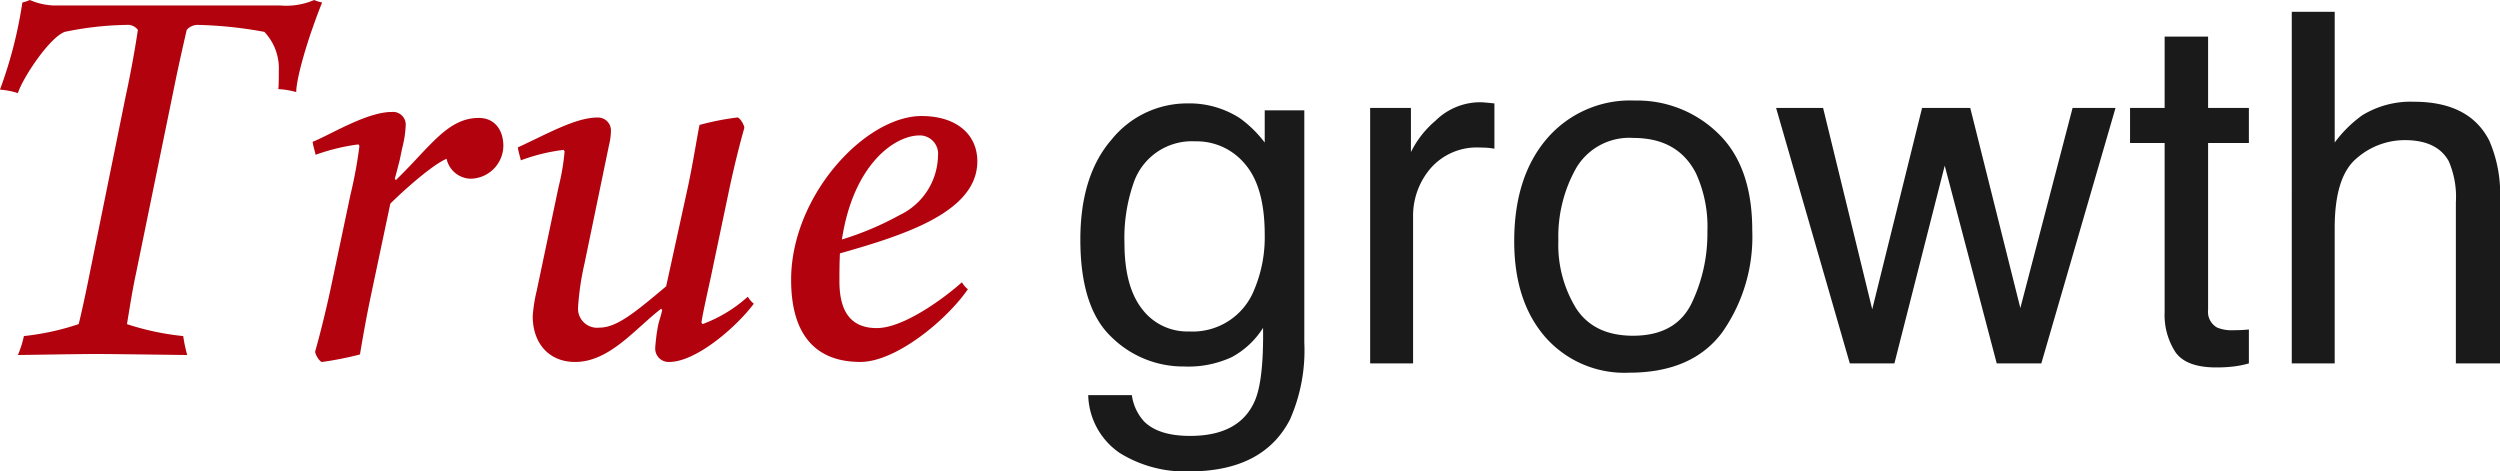
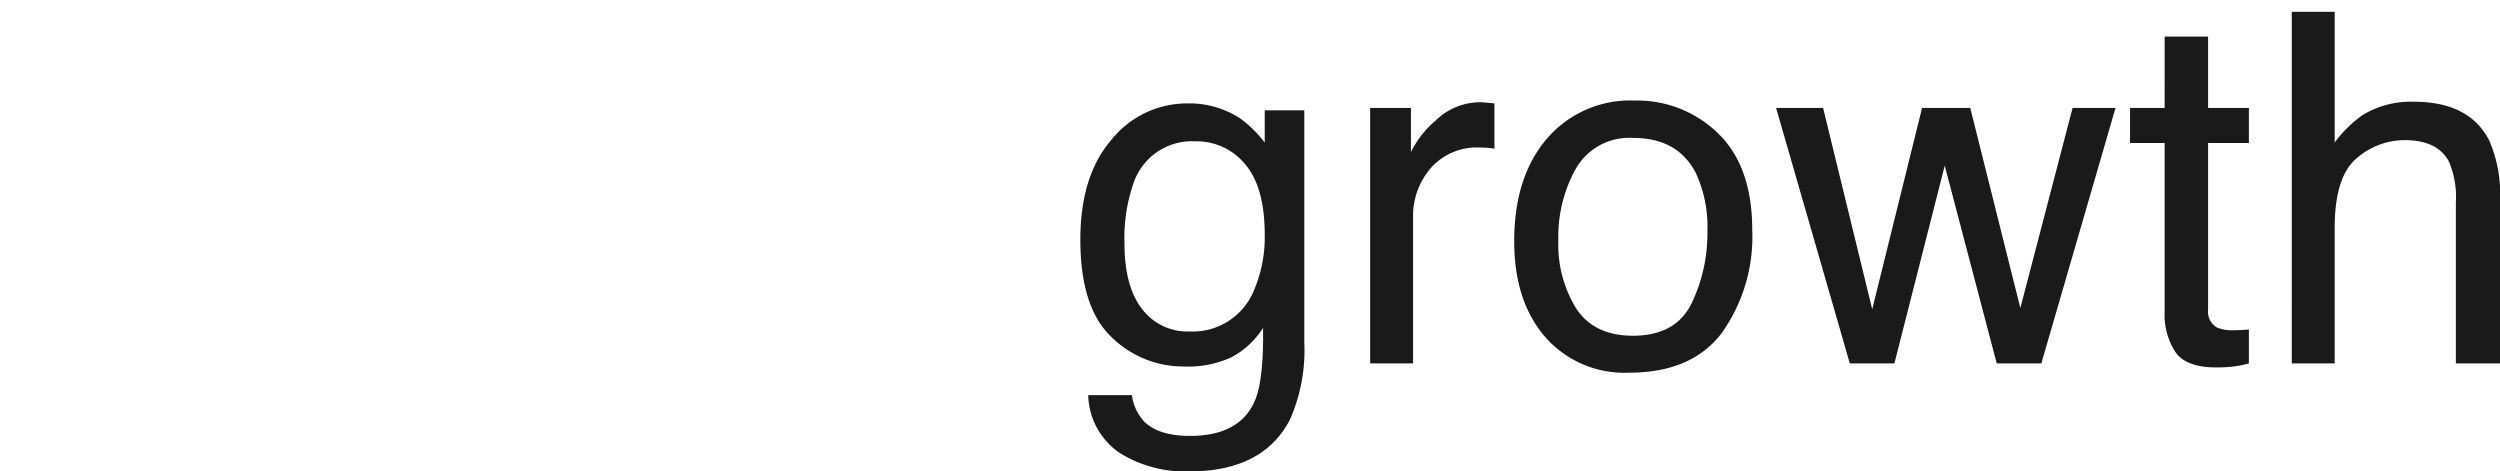
<svg xmlns="http://www.w3.org/2000/svg" width="266.13" height="50.186" viewBox="0 0 266.13 50.186">
  <g transform="translate(-6031.544 23204.684)">
-     <path d="M8.586-37.1a6.846,6.846,0,0,1-2.862-.583,4.664,4.664,0,0,1-.8.265,46.05,46.05,0,0,1-2.385,9.275,8.1,8.1,0,0,1,1.908.371c.53-1.643,3.339-5.883,4.982-6.519a34.685,34.685,0,0,1,6.572-.742,1.341,1.341,0,0,1,1.219.53c-.265,1.855-.795,4.77-1.272,6.943L12.137-8.8c-.424,2.173-1.007,4.823-1.219,5.618a27.251,27.251,0,0,1-5.83,1.272A10.973,10.973,0,0,1,4.452.106C4.982.106,10.865,0,12.773,0c1.961,0,9.063.106,9.7.106a15.221,15.221,0,0,1-.424-2.014A28.173,28.173,0,0,1,16.059-3.18c.212-1.219.53-3.392.954-5.353l3.922-19.133c.53-2.65,1.06-4.982,1.484-6.837a1.551,1.551,0,0,1,1.219-.53,44.132,44.132,0,0,1,7.049.742,5.642,5.642,0,0,1,1.537,4.134c0,.583,0,1.537-.053,1.961a7.981,7.981,0,0,1,1.908.318c0-1.484,1.219-5.724,2.756-9.54a3.972,3.972,0,0,1-.848-.265,7.507,7.507,0,0,1-3.6.583ZM36.093-.265c0,.318.477,1.113.742,1.113a36.049,36.049,0,0,0,4.028-.8c.318-1.908.689-4.028,1.219-6.519l2.014-9.54c2.173-2.12,4.717-4.24,5.989-4.77a2.688,2.688,0,0,0,2.491,2.12,3.539,3.539,0,0,0,3.551-3.5c0-1.643-.9-2.968-2.6-2.968-3.339,0-5.141,3.021-8.851,6.625l-.106-.159c.212-.742.371-1.378.53-2.014l.265-1.272a11.217,11.217,0,0,0,.371-2.491,1.353,1.353,0,0,0-1.484-1.325c-2.65,0-6.466,2.385-8.427,3.18.053.424.212.9.318,1.378A21.578,21.578,0,0,1,40.7-22.313l.106.159a46.259,46.259,0,0,1-.954,5.194L37.683-6.678C37.206-4.505,36.623-2.12,36.093-.265ZM59.254-4.028c0,2.968,1.8,4.876,4.505,4.876,3.657,0,6.36-3.5,9.169-5.671l.106.159c-.159.742-.371,1.219-.477,1.855l-.106.636C72.4-1.749,72.292-.9,72.292-.53A1.428,1.428,0,0,0,73.776.848c2.862,0,7.155-3.71,9.01-6.2A2.932,2.932,0,0,1,82.15-6.1,14.991,14.991,0,0,1,77.327-3.18l-.106-.159c0-.371.742-3.71.954-4.664L80.189-17.6c.477-2.226,1.06-4.611,1.59-6.466,0-.318-.477-1.113-.742-1.113a28.524,28.524,0,0,0-4.028.795c-.318,1.59-.689,4.028-1.219,6.519L73.458-7.208c-3.392,2.862-5.3,4.4-7.1,4.4a2.035,2.035,0,0,1-2.279-2.173,29.165,29.165,0,0,1,.689-4.664l2.6-12.561a6.643,6.643,0,0,0,.212-1.643,1.378,1.378,0,0,0-1.431-1.325c-2.332,0-5.353,1.749-8.48,3.18.053.424.212.9.318,1.378A19.945,19.945,0,0,1,62.54-21.73l.106.159a23.507,23.507,0,0,1-.636,3.763L59.678-6.731A15.915,15.915,0,0,0,59.254-4.028ZM86.761-7.9c0,6.2,2.915,8.745,7.367,8.745,3.816,0,9.222-4.5,11.448-7.738a2.789,2.789,0,0,1-.636-.742c-1.643,1.484-6.1,4.876-9.063,4.876-2.544,0-3.975-1.484-3.975-4.982,0-.848,0-1.855.053-2.968,6.678-1.908,14.628-4.346,14.628-9.8,0-2.915-2.279-4.823-5.936-4.823C94.658-25.334,86.761-16.854,86.761-7.9Zm13.674-15.37a1.955,1.955,0,0,1,1.961,2.173,7.146,7.146,0,0,1-4.081,6.307,32.059,32.059,0,0,1-6.148,2.6C93.386-20.193,97.785-23.267,100.435-23.267Z" transform="translate(6029 -23167)" fill="#b2020d" />
    <path d="M12.949-27.676A9.911,9.911,0,0,1,18.535-26.1a12.547,12.547,0,0,1,2.641,2.59v-3.428h4.215v24.73a18.237,18.237,0,0,1-1.523,8.176Q21.023,11.5,13.127,11.5A13.175,13.175,0,0,1,5.738,9.534,7.674,7.674,0,0,1,2.387,3.377H7.033A5.171,5.171,0,0,0,8.354,6.2Q9.9,7.719,13.229,7.719q5.256,0,6.881-3.707.965-2.184.889-7.795a8.967,8.967,0,0,1-3.3,3.1A10.98,10.98,0,0,1,12.594.33,10.894,10.894,0,0,1,4.862-2.806Q1.549-5.941,1.549-13.178q0-6.83,3.339-10.664A10.324,10.324,0,0,1,12.949-27.676Zm8.227,13.965q0-5.053-2.082-7.49a6.671,6.671,0,0,0-5.307-2.437,6.553,6.553,0,0,0-6.6,4.52A17.722,17.722,0,0,0,6.246-12.8q0,4.6,1.866,7a6.025,6.025,0,0,0,5.015,2.4,7.04,7.04,0,0,0,6.932-4.443A14.332,14.332,0,0,0,21.176-13.711ZM32.4-27.193H36.74v4.7a10.378,10.378,0,0,1,2.615-3.339,6.781,6.781,0,0,1,4.8-1.968q.127,0,.432.025t1.041.1v4.824a6.826,6.826,0,0,0-.749-.1q-.343-.025-.749-.025a6.522,6.522,0,0,0-5.307,2.222,7.755,7.755,0,0,0-1.854,5.116V0H32.4ZM60.379-2.945q4.545,0,6.233-3.44A17.14,17.14,0,0,0,68.3-14.041a13.63,13.63,0,0,0-1.219-6.2q-1.93-3.758-6.652-3.758a6.56,6.56,0,0,0-6.094,3.2,14.829,14.829,0,0,0-1.9,7.719,12.9,12.9,0,0,0,1.9,7.236Q56.24-2.945,60.379-2.945Zm.178-25.035a12.314,12.314,0,0,1,8.887,3.5q3.631,3.5,3.631,10.309A17.686,17.686,0,0,1,69.875-3.3Q66.676.99,59.947.99a11.208,11.208,0,0,1-8.912-3.8q-3.3-3.8-3.3-10.194,0-6.855,3.479-10.918A11.674,11.674,0,0,1,60.557-27.98Zm20.059.787,5.23,21.43,5.307-21.43h5.129l5.332,21.3,5.561-21.3h4.57L103.848,0H99.1L93.564-21.049,88.207,0H83.459L75.613-27.193Zm36.359-7.592H121.6v7.592h4.342v3.732H121.6V-5.713a1.92,1.92,0,0,0,.965,1.9,4.1,4.1,0,0,0,1.777.279q.33,0,.711-.013t.889-.063V0A10.2,10.2,0,0,1,124.3.33a15.57,15.57,0,0,1-1.841.1q-3.2,0-4.342-1.638a7.278,7.278,0,0,1-1.143-4.253v-18h-3.682v-3.732h3.682Zm13.533-2.641h4.57v13.914A13.2,13.2,0,0,1,138-26.406a9.851,9.851,0,0,1,5.51-1.447q5.916,0,8.023,4.139a14.113,14.113,0,0,1,1.143,6.271V0h-4.7V-17.139a9.586,9.586,0,0,0-.762-4.393q-1.244-2.234-4.672-2.234a7.783,7.783,0,0,0-5.154,1.955q-2.311,1.955-2.311,7.389V0h-4.57Z" transform="translate(6145 -23166)" fill="#1a1a1a" />
  </g>
</svg>